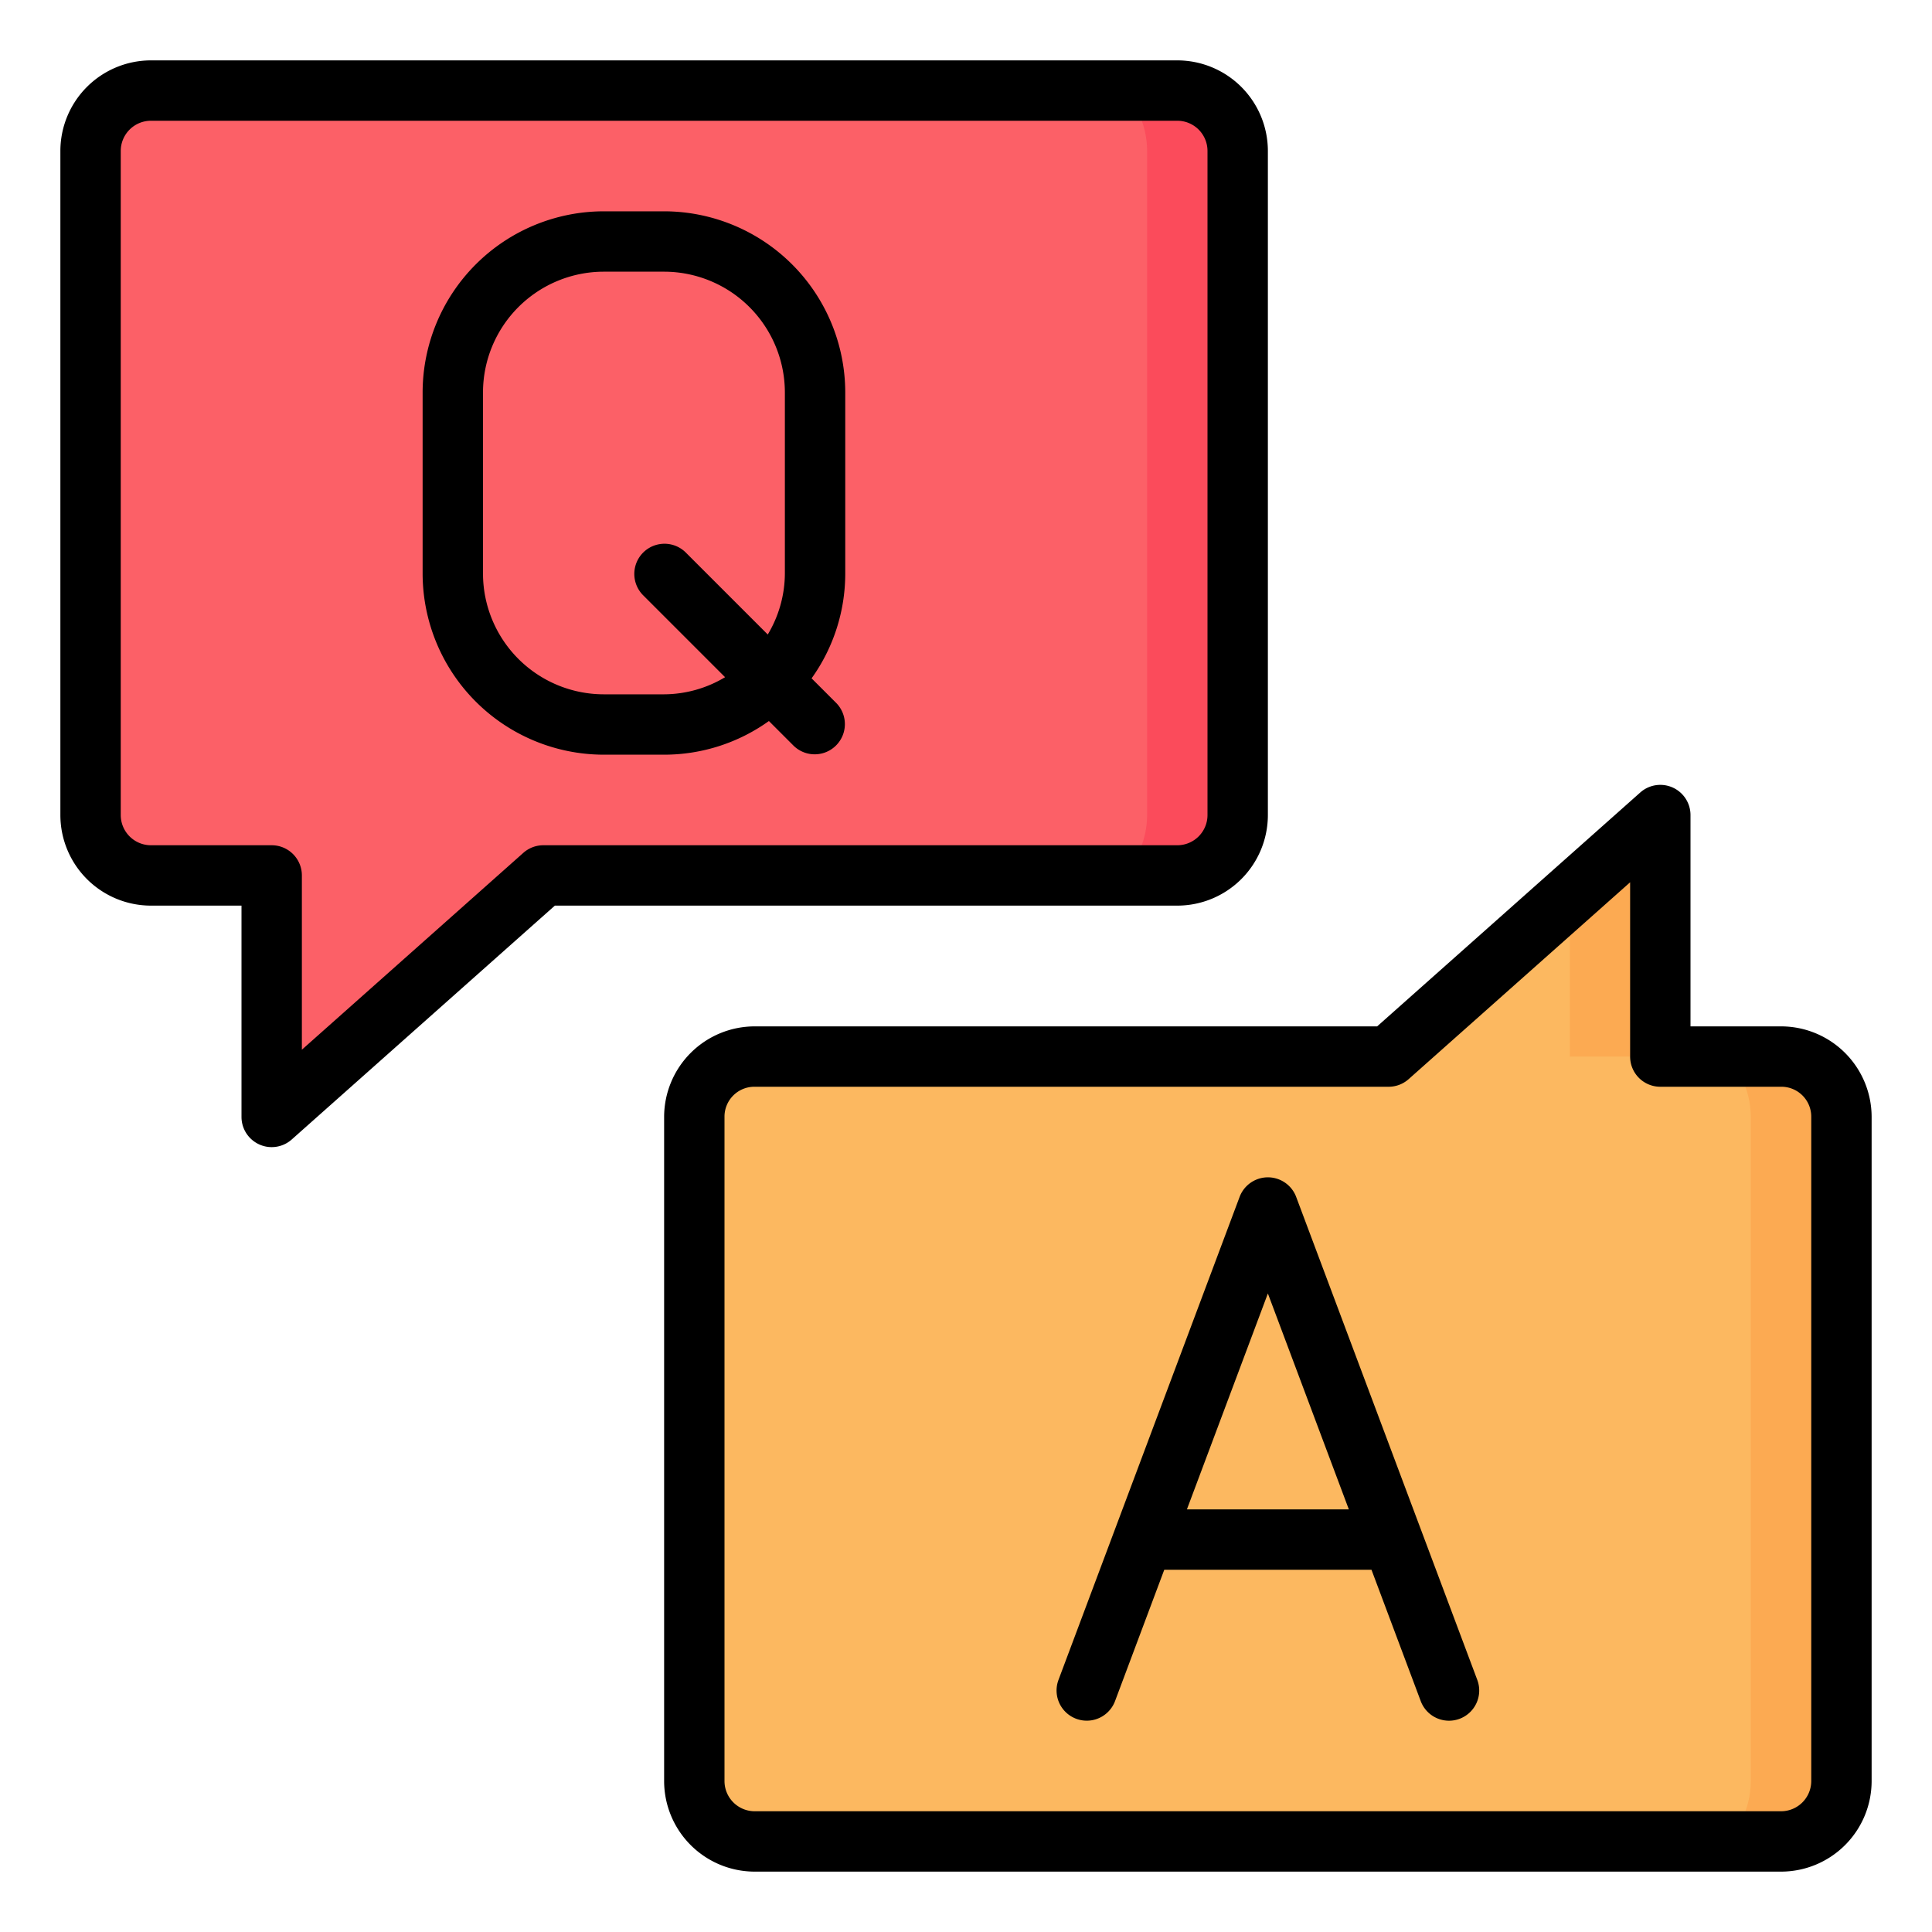
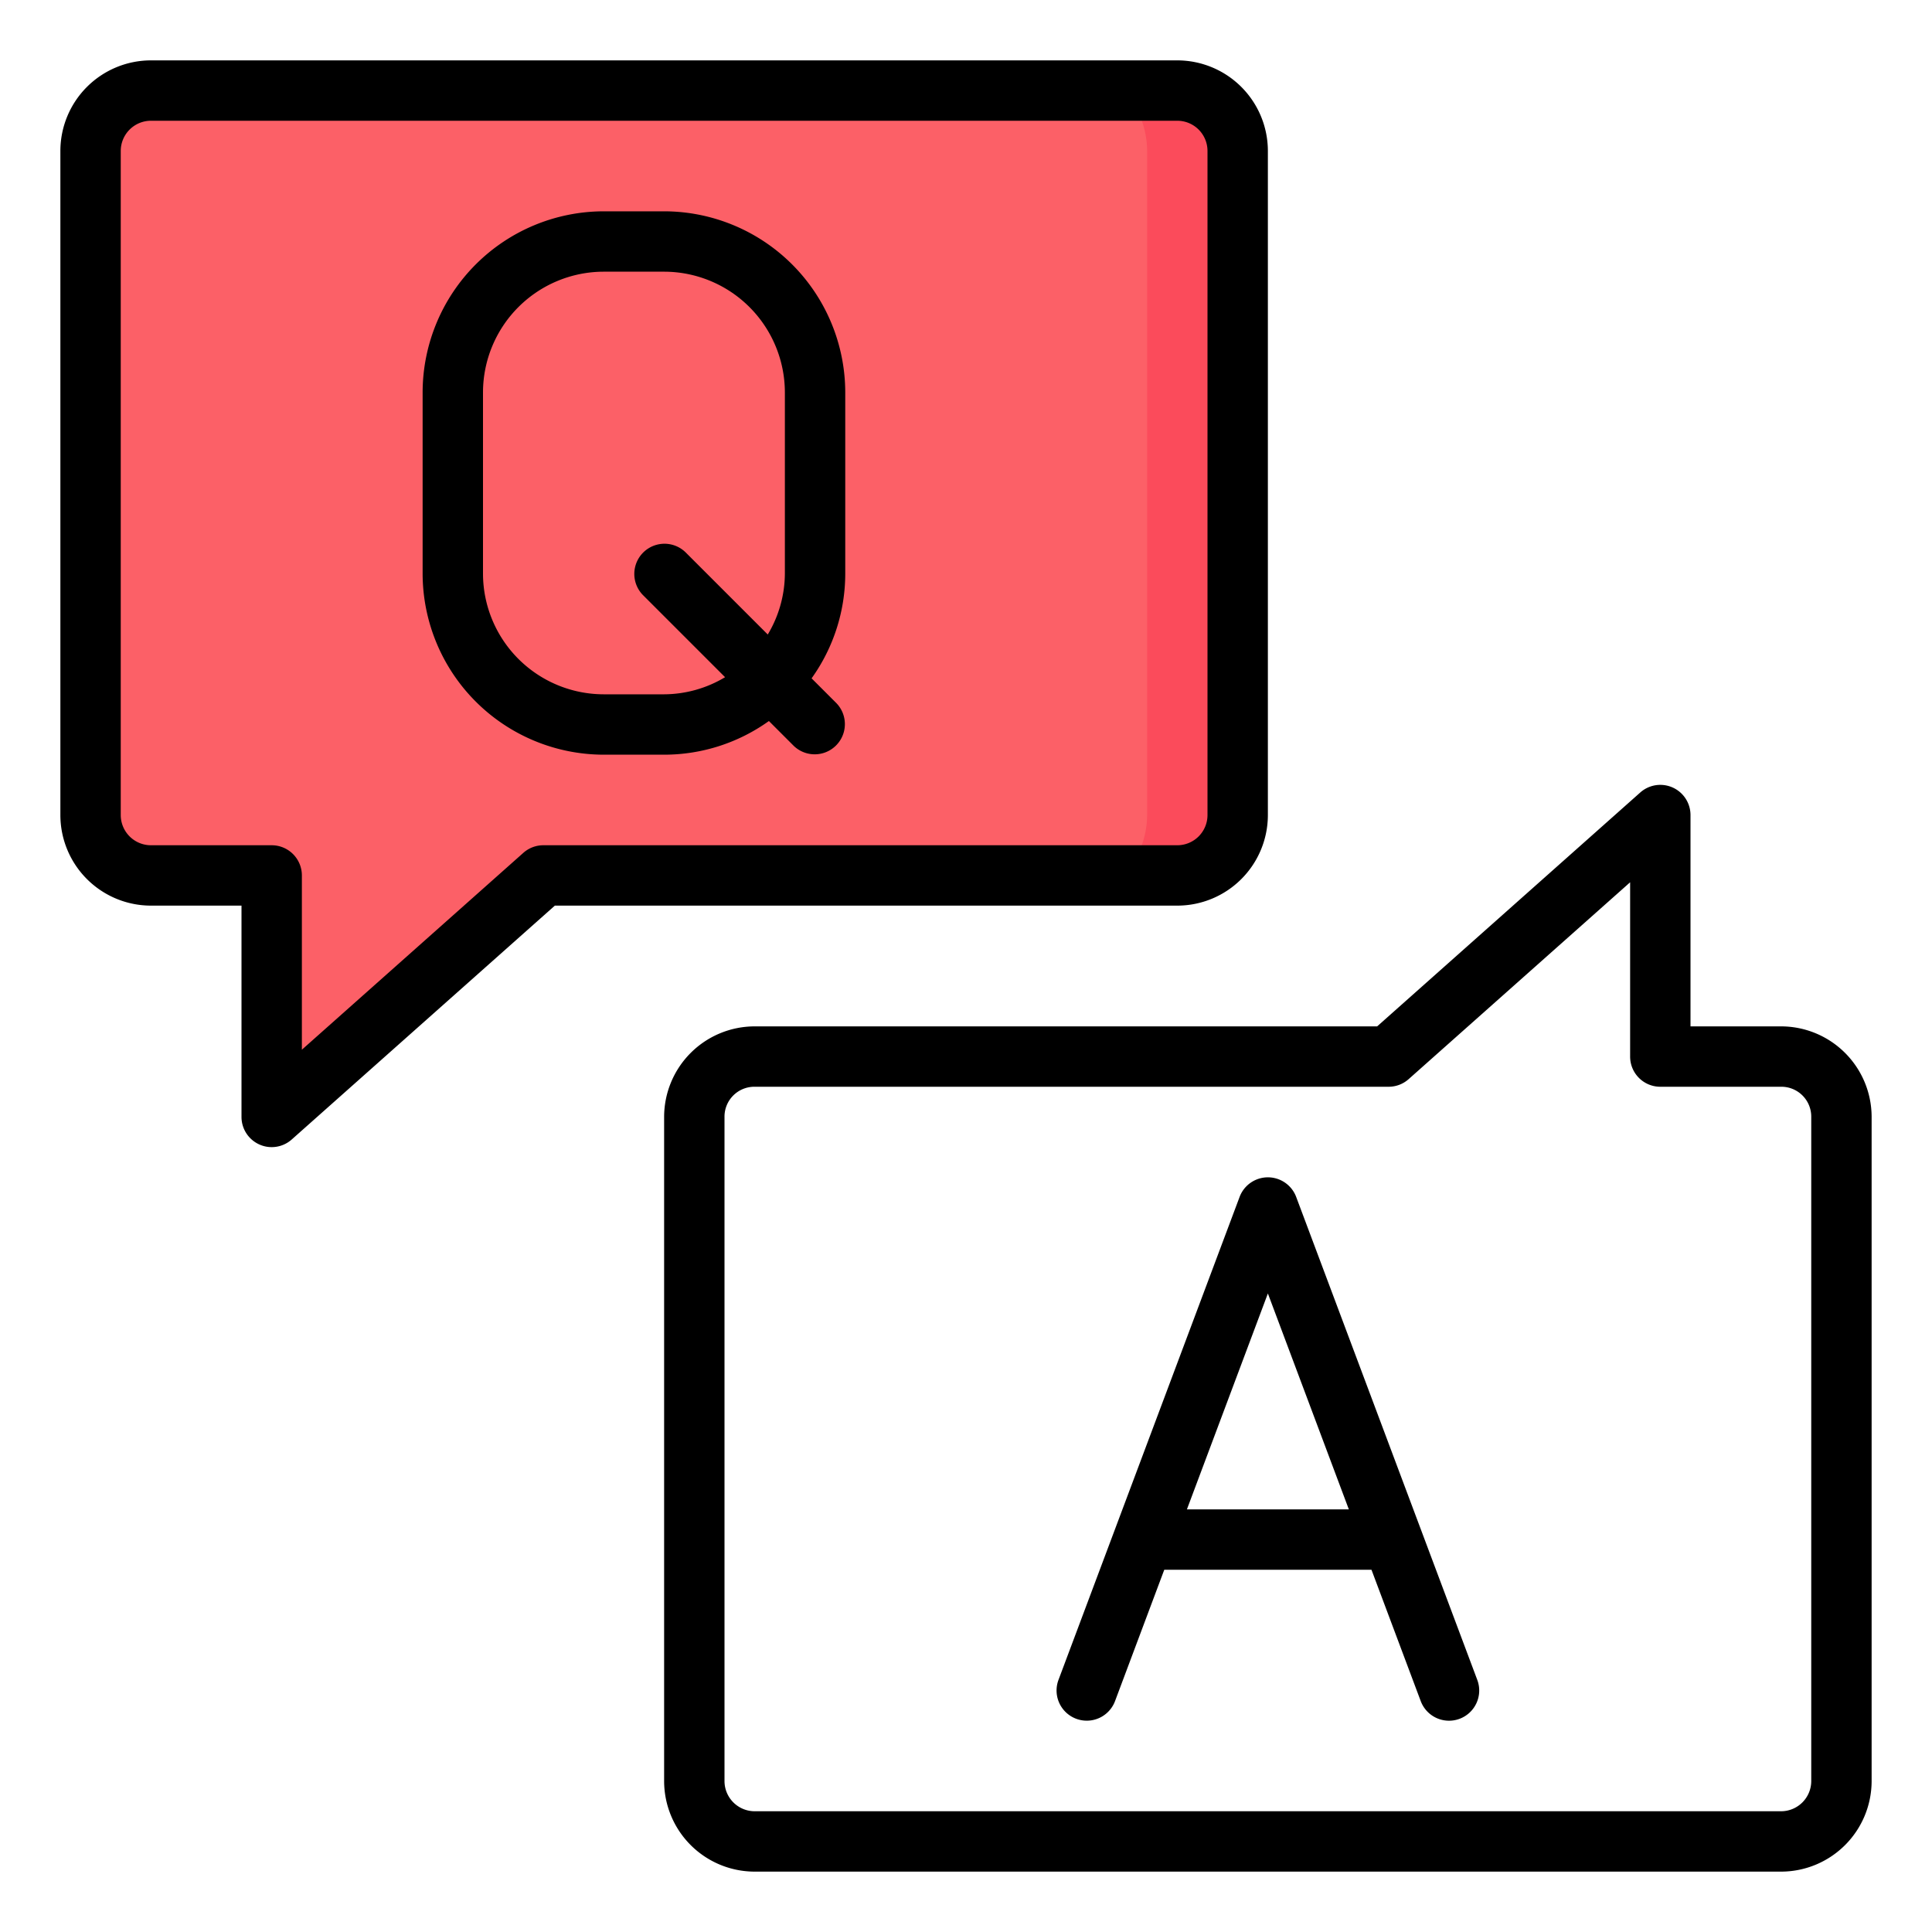
<svg xmlns="http://www.w3.org/2000/svg" viewBox="0 0 64 64">
  <g id="_17-Q_And_A" data-name="17-Q And A">
-     <path id="path31319" d="M25,61H59a1.996,1.996,0,0,0,2-2v-22a1.996,1.996,0,0,0-2-2H55v-8l-9,8H25a1.996,1.996,0,0,0-2,2v22A1.996,1.996,0,0,0,25,61Z" fill="#fcb860" />
    <path id="path31321" d="M39,3H5a1.996,1.996,0,0,0-2,2v22a1.996,1.996,0,0,0,2,2H9v8l9-8H39a1.996,1.996,0,0,0,2-2v-22A1.996,1.996,0,0,0,39,3Z" fill="#fc6067" />
-     <path d="M59,35H57.21a2.973,2.973,0,0,1,.787,2v21.998a2.985,2.985,0,0,1-.785,2.002H59a1.996,1.996,0,0,0,2-2v-22A1.996,1.996,0,0,0,59,35Z" fill="#fcaa52" />
-     <polygon points="55 27 52.003 29.664 52.003 35 55 35 55 27" fill="#fcaa52" />
    <path d="M39,3H37.217A2.976,2.976,0,0,1,38,5V27a2.977,2.977,0,0,1-.786,2h1.786A1.996,1.996,0,0,0,41,27V5A1.996,1.996,0,0,0,39,3Z" fill="#fb4b5b" />
    <path d="M59,34H56V27a1,1,0,0,0-1.664-.748L45.62,34H25a3.003,3.003,0,0,0-3,3V59a3.003,3.003,0,0,0,3,3H59a3.003,3.003,0,0,0,3-3V37A3.003,3.003,0,0,0,59,34Zm1,25a1.001,1.001,0,0,1-1,1H25a1.001,1.001,0,0,1-1-1V37a.99.99,0,0,1,1-1H46a.996.996,0,0,0,.664-.253L54,29.227V35a.999.999,0,0,0,1,1h4a.99.99,0,0,1,1,1ZM42,27V5a3.003,3.003,0,0,0-3-3H5A3.003,3.003,0,0,0,2,5V27a3.003,3.003,0,0,0,3,3H8v7a1,1,0,0,0,.591.912A.986.986,0,0,0,9,38a.998.998,0,0,0,.664-.253L18.38,30H39A3.003,3.003,0,0,0,42,27ZM18,28a.998.998,0,0,0-.664.252L10,34.773V29a1.0 1,0,0,0-1-1H5a1.001,1.001,0,0,1-1-1V5A1.001,1.001,0,0,1,5,4H39a1.001,1.001,0,0,1,1,1V27a1.001,1.001,0,0,1-1,1ZM22,7H20a6.007,6.007,0,0,0-6,6v6a6.007,6.007,0,0,0,6,6h2a5.961,5.961,0,0,0,3.471-1.115l.822.822A1.0 1,0,0,0,27.707,23.293l-.822-.822A5.961,5.961,0,0,0,28,19V13A6.007,6.007,0,0,0,22,7Zm.707,11.293A1.0 1,0,0,0,21.293,19.707l2.726,2.726A3.955,3.955,0,0,1,22,23H20a4.004,4.004,0,0,1-4-4V13a4.004,4.004,0,0,1,4-4h2a4.004,4.004,0,0,1,4,4v6a3.955,3.955,0,0,1-.567,2.019ZM42.937,39.648a1.001,1.001,0,0,0-1.873,0l-6,16a1,1,0,0,0,1.873.703L38.568,52h6.864l1.632,4.352a1,1,0,1,0,1.873-.703ZM39.318,50,42,42.848,44.682,50Z" />
  </g>
</svg>